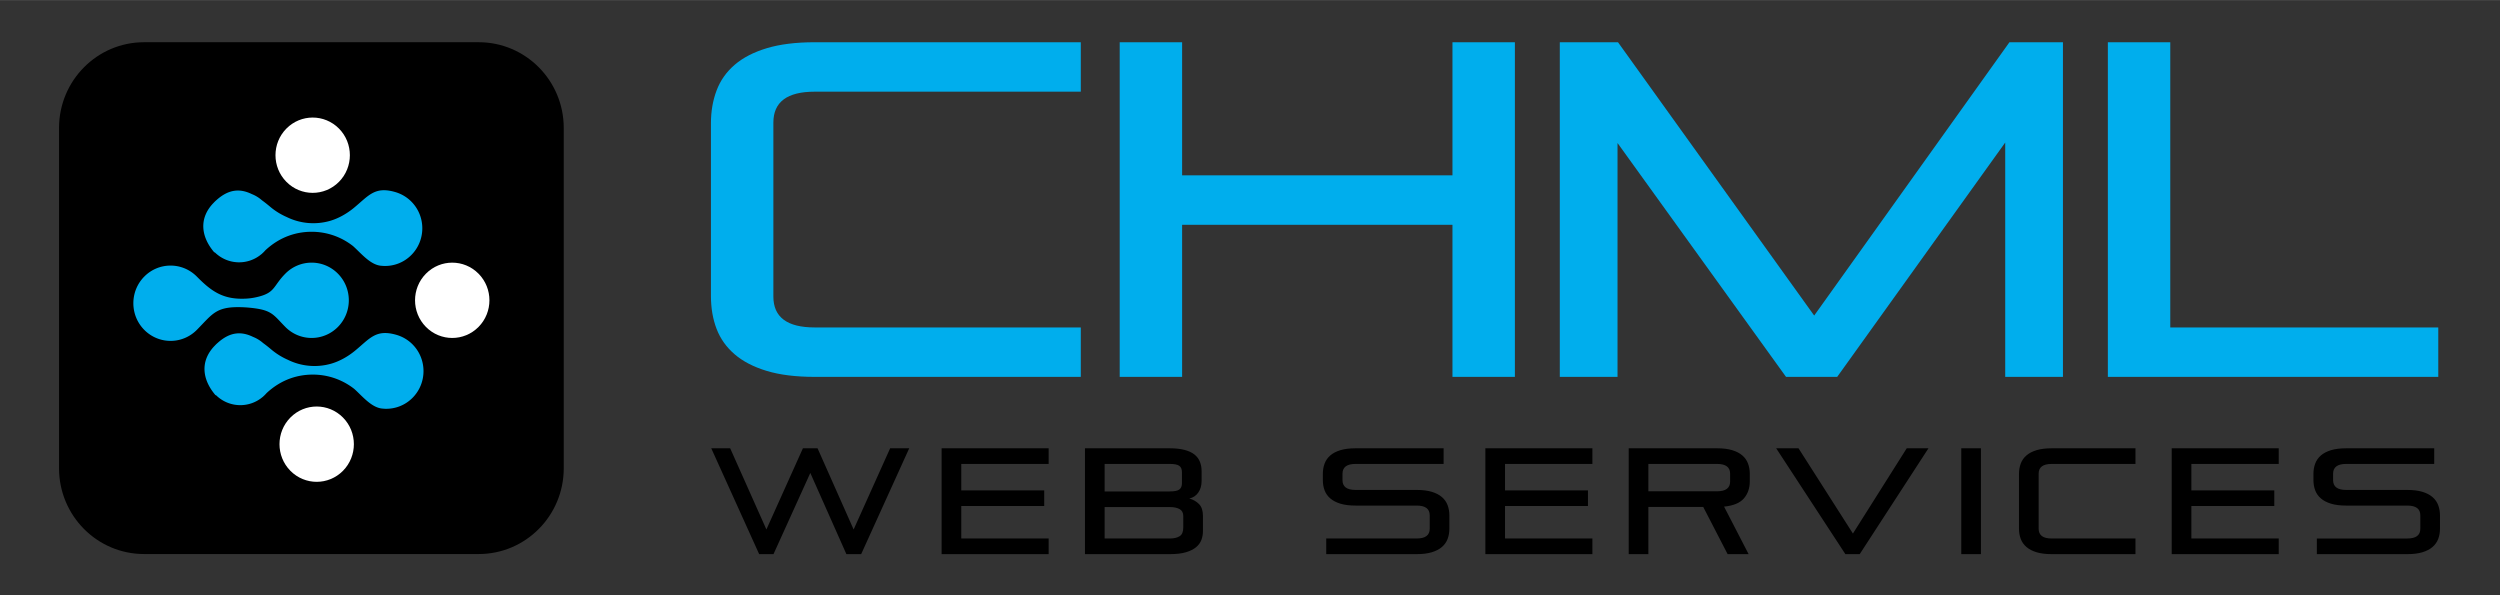
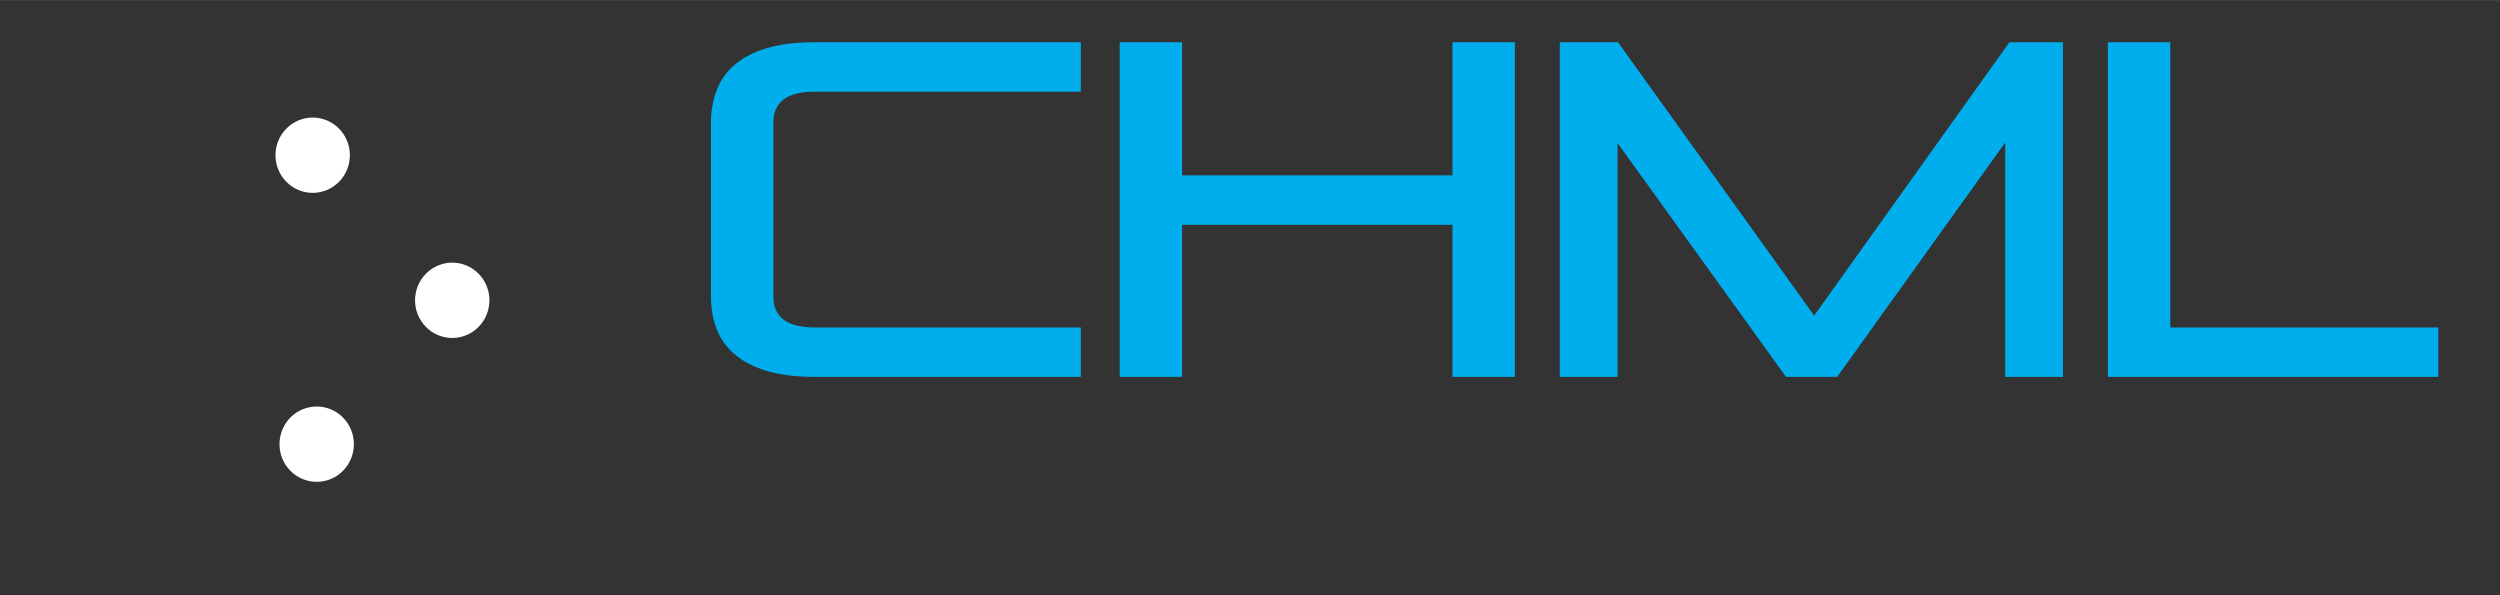
<svg xmlns="http://www.w3.org/2000/svg" width="793.728" height="189.024" viewBox="0 0 8267.72 1968.5" fill-rule="nonzero">
  <rect x="0" y="0" width="8267.72" height="1968.5" fill="#333333" stroke="none" />
  <path d="M2535.87 159.14c-43.46 13.12-78.92 31.44-106.32 55.02-27.43 23.58-47.34 51.87-59.76 84.88-12.42 33.02-18.63 68.92-18.63 107.68v572.19c0 39.83 6.21 75.99 18.63 108.46 12.42 32.5 32.33 60.52 59.76 84.1 27.41 23.58 62.86 41.93 106.32 55.02 43.46 13.11 96.24 19.65 158.33 19.65h880.09v-163.48H2694.2c-91.07 0-136.6-34.04-136.6-102.17V405.16c0-68.11 45.52-102.18 136.6-102.18h880.09V139.5H2694.2c-62.09 0-114.86 6.56-158.33 19.65zm2267.56 420.5h0-894.06V139.49h-206.44v1106.65h206.44V743.12h894.06v503.02h206.44V139.49h-206.44v440.15zm1196.24 463.72h0l-648.81-903.87h-192.47v1106.65h190.92V472.75l557.24 773.39h169.19l555.68-774.96v774.96h190.92V139.49h-176.95l-645.71 903.87zm1177.63 39.3h0V139.49h-206.44v1106.65h1092.73v-163.48h-886.3z" fill="#00aeed" />
-   <path d="M2823.01 1750.8l-119.3-268.48h-48.41l-120.76 268.48-119.78-268.48h-62.58l158.41 350.02h47.43l121.74-268.48 119.3 268.48h48.89l158.9-350.02h-63.07l-120.76 268.48zm291 81.54h0 353.97v-51.71h-288.95v-107.39h274.28v-51.7h-274.28v-87.51h288.95v-51.71h-353.97v350.02zm819.22-183.96h0c12.39-2.65 22.25-9.2 29.58-19.64s11-23.28 11-38.54v-32.31c0-11.6-1.96-22.13-5.87-31.57-3.91-9.45-10.02-17.41-18.33-23.87s-19.24-11.44-32.76-14.92c-13.53-3.48-29.75-5.22-48.65-5.22h-280.15v350.02h281.13c21.19 0 38.79-2.07 52.81-6.22 14.01-4.14 25.18-9.69 33.49-16.65s14.18-15 17.6-24.11c3.43-9.11 5.13-18.65 5.13-28.59v-51.21c0-16.91-4.24-29.75-12.71-38.54-8.48-8.78-19.24-14.99-32.27-18.64zm-280.15-114.35h0 215.13c15.65 0 26.32 2.16 32.02 6.46 5.7 4.31 8.56 11.27 8.56 20.88v36.3c0 9.62-2.85 16.57-8.56 20.88-5.7 4.31-16.38 6.46-32.02 6.46h-215.13v-90.98zm260.11 210.31h0c0 14.26-4.08 23.87-12.22 28.83-8.15 4.97-18.74 7.46-31.78 7.46h-216.1v-103.91h216.1c13.04 0 23.63 2.24 31.78 6.71 8.14 4.48 12.22 12.18 12.22 23.12v37.78zm855.35-100.68h0c-8.64-7.46-19.8-13.25-33.49-17.4-13.69-4.14-30.31-6.22-49.87-6.22h-202.41c-28.69 0-43.03-10.77-43.03-32.31v-21.38c0-21.54 14.34-32.31 43.03-32.31h291.39v-51.71h-291.39c-19.56 0-36.19 2.07-49.87 6.21-13.69 4.15-24.86 9.95-33.49 17.4-8.64 7.46-14.91 16.41-18.82 26.85s-5.87 21.8-5.87 34.06v20.39c0 12.6 1.96 24.04 5.87 34.31 3.91 10.28 10.18 19.14 18.82 26.59 8.63 7.46 19.8 13.26 33.49 17.4 13.69 4.15 30.31 6.22 49.87 6.22h202.41c28.68 0 43.03 10.78 43.03 32.32v44.25c0 21.55-14.35 32.32-43.03 32.32h-299.22v51.71h299.22c19.56 0 36.18-2.07 49.87-6.22 13.69-4.14 24.85-9.94 33.49-17.4 8.63-7.46 14.91-16.32 18.82-26.6 3.91-10.27 5.87-21.7 5.87-34.31v-43.26c0-12.26-1.96-23.61-5.87-34.06-3.91-10.44-10.19-19.39-18.82-26.85zm143.69 188.69h0 353.98v-51.71h-288.95v-107.39h274.28v-51.7h-274.28v-87.51h288.95v-51.71h-353.98v350.02zm849.78-326.41h0c-8.64-7.45-19.8-13.25-33.49-17.4-13.69-4.14-30.31-6.21-49.87-6.21h-292.37v350.02h65.03v-156.12h181.39l80.67 156.12h69.43l-81.16-157.11c30.63-2.98 52.48-12.01 65.51-27.1 13.04-15.08 19.56-33.89 19.56-56.43v-24.86c0-12.26-1.96-23.61-5.87-34.06-3.91-10.44-10.19-19.39-18.83-26.85zm-40.33 86.27h0c0 21.55-14.35 32.31-43.02 32.31h-227.35v-90.49h227.35c28.68 0 43.02 10.78 43.02 32.31v25.86zm406.09 172.03h0l-179.92-281.91h-73.83l228.81 350.02h47.43l227.35-350.02h-71.87l-177.96 281.91zm358.37 68.11h0 65.03v-350.02h-65.03v350.02zm249-343.81h0c-13.69 4.15-24.86 9.95-33.49 17.4-8.64 7.46-14.91 16.41-18.82 26.85s-5.87 21.8-5.87 34.06v180.98c0 12.6 1.96 24.04 5.87 34.31 3.91 10.28 10.18 19.14 18.82 26.6 8.63 7.46 19.8 13.26 33.49 17.4 13.69 4.15 30.31 6.22 49.87 6.22h277.22v-51.71h-277.22c-28.69 0-43.02-10.77-43.02-32.32v-181.97c0-21.54 14.33-32.31 43.02-32.31h277.22v-51.71h-277.22c-19.56 0-36.18 2.07-49.87 6.21zm446.87 343.81h0 353.97v-51.71h-288.95v-107.39h274.28v-51.7h-274.28v-87.51h288.95v-51.71h-353.97v350.02zm881.37-161.83h0c-3.91-10.44-10.19-19.39-18.82-26.85-8.64-7.46-19.8-13.25-33.49-17.4-13.69-4.14-30.31-6.22-49.87-6.22h-202.41c-28.69 0-43.03-10.77-43.03-32.31v-21.38c0-21.54 14.34-32.31 43.03-32.31h291.39v-51.71h-291.39c-19.56 0-36.19 2.07-49.87 6.21-13.69 4.15-24.86 9.95-33.49 17.4-8.64 7.46-14.91 16.41-18.82 26.85s-5.87 21.8-5.87 34.06v20.39c0 12.6 1.96 24.04 5.87 34.31 3.91 10.28 10.18 19.14 18.82 26.59 8.63 7.46 19.81 13.26 33.49 17.4 13.69 4.15 30.31 6.22 49.87 6.22h202.41c28.68 0 43.03 10.78 43.03 32.32v44.25c0 21.55-14.35 32.32-43.03 32.32h-299.22v51.71h299.22c19.56 0 36.18-2.07 49.87-6.22 13.69-4.14 24.85-9.94 33.49-17.4 8.63-7.46 14.91-16.32 18.82-26.6 3.91-10.27 5.87-21.7 5.87-34.31v-43.26c0-12.26-1.96-23.61-5.87-34.06zM1583.15 139.42H476.44c-155.31 0-281.22 127.04-281.22 283.75v1125.12c0 156.71 125.91 283.75 281.22 283.75h1106.71c155.31 0 281.22-127.04 281.22-283.75V423.17c0-156.71-125.91-283.75-281.22-283.75z" />
  <path d="M960.33 1380.63c-48.03 48.65-48.03 127.48 0 176.13 48.05 48.63 125.92 48.63 173.96 0 48.03-48.65 48.03-127.48 0-176.13-48.05-48.63-125.92-48.63-173.96 0zm160.7-779.52h0c48.03-48.63 48.03-127.48 0-176.12-48.05-48.63-125.92-48.63-173.96 0-48.05 48.63-48.05 127.48 0 176.12 48.05 48.63 125.92 48.63 173.96 0zm461.52 303.75h0c-48.03-48.64-125.92-48.64-173.94 0-48.05 48.62-48.05 127.47 0 176.1s125.92 48.63 173.94 0c48.05-48.63 48.05-127.48 0-176.1z" fill="#fff" />
-   <path d="M709.15 834.77l.84-.85c42.73 42.41 109.92 44.43 155.01 6.06l.17.18 1.44-1.56c1.99-1.76 3.92-3.58 5.83-5.49 1.72-1.76 3.41-3.57 5-5.43 47.3-44.18 105-64.57 167.13-60.99l.3.02 3.88.28c21.06 1.72 41.92 6.42 61.93 14.17l.64.25.63.24 1.87.74.66.27.39.15.23.09.63.26.62.26.63.26.64.28.61.28 2.4 1.03 1.2.55 1.2.53 1.18.56 1.2.55 1.2.58 1.18.57 1.2.57 1.18.59 1.16.59 1.18.61 1.16.61 2.34 1.25 1.18.64 1.16.64 1.14.64.09.04 1.05.61 1.16.67 1.15.67 2.25 1.36h.04l1.14.7 1.13.7 1.14.71.47.3.66.41 1.12.73 1.11.72 1.13.74 1.12.75 1.11.74 2.21 1.53.84.6.24.19.34.24 2.96 2.13 1.03.76.06.04 3.24 2.45 1.07.84.13.1c27.39 24.55 57.62 62.64 93.83 65.24 2.96.2 5.92.48 8.88.57 32.28.89 64.89-10.99 89.72-35.75 48.44-48.26 49.08-127.16 1.41-176.19-15.73-16.19-34.82-26.99-54.96-32.71-67.6-19.23-87.07 12.31-136.46 52.92-23.76 19.47-51.55 34.99-79.33 42.84-47.26 13.36-98.34 8.93-142.98-13.26l-.98-.42-.19-.09-.34-.16-2-.89-1.16-.53-.43-.19c-16.05-7.65-29.54-15.93-43.61-26.95l-3.07-2.5-.17-.14-.06-.03c-9.85-8.31-19.57-16.13-29.22-23.11-10.09-8.87-21.37-15.69-33.25-20.43-37.37-18.18-74.8-18.09-116.57 19.22-2.55 2.19-5.02 4.47-7.42 6.89-.85.83-1.65 1.69-2.43 2.54-49.43 50.46-42.69 112.02 2.41 164.41l.06.02zm103.1 181.54h0l.32.01 3.86.28c83.07 6.77 84.76 21.41 127.15 64.34 48.05 48.64 125.92 48.64 173.96 0 48.03-48.63 48.03-127.48 0-176.11-48.04-48.62-125.91-48.62-173.96 0v.02c-39.39 39.86-33.45 61.16-85.29 75.21-13.65 3.7-27.54 6.21-41.56 7.11-77.14 4.93-116.44-22.73-165.72-72.63-48.06-48.63-125.92-48.63-173.97 0s-48.05 127.48 0 176.1c48.05 48.63 125.92 48.63 173.97 0 54.95-55.64 63.98-79.97 161.24-74.33zm553.01 123.33h0c-15.76-16.18-34.84-27-54.98-32.71-67.61-19.23-87.05 12.31-136.46 52.91-23.74 19.48-51.53 34.99-79.33 42.85-47.24 13.36-98.34 8.93-142.96-13.24l-1-.43-.19-.09-.34-.15-1.98-.89-1.18-.53-.43-.19c-16.07-7.68-29.56-15.96-43.61-26.97l-3.09-2.49-.15-.14-.06-.03c-9.87-8.32-19.59-16.13-29.22-23.12a114.3 114.3 0 0 0-33.25-20.44c-37.35-18.18-74.8-18.09-116.55 19.22-2.56 2.17-5.04 4.46-7.44 6.9-.82.82-1.63 1.69-2.44 2.54-49.41 50.46-42.67 112.02 2.44 164.41l.04.06.84-.85c42.73 42.41 109.94 44.44 155.01 6.07l.17.17 1.43-1.57c2-1.76 3.93-3.58 5.83-5.5 1.74-1.76 3.43-3.56 5.02-5.42 47.28-44.19 104.98-64.59 167.11-60.99l.32.02 3.85.28c21.06 1.72 41.93 6.42 61.93 14.17l.64.26.64.24 1.89.75.63.26.41.15.21.11.65.26.62.26.64.26.62.27.61.28 2.42 1.04 1.2.54 1.2.54 1.19.55 1.19.55 1.18.58 1.18.56 1.2.57 1.18.59 1.18.59 1.18.61 1.16.61 2.35 1.26 1.18.63 1.16.63 1.14.65.09.04 1.05.61 1.16.67 1.14.67 2.27 1.35h.02l1.14.7 1.14.71 1.12.7.49.3.66.41 1.12.73 1.11.72 1.13.74 1.1.72 1.13.75 2.21 1.53.84.59.26.19.32.24 2.96 2.13 1.03.76.04.03 3.26 2.46 1.07.83.13.09c27.39 24.56 57.62 62.65 93.83 65.25 2.96.2 5.92.48 8.86.57 32.3.89 64.89-10.99 89.74-35.74 48.44-48.27 49.06-127.18 1.41-176.2z" fill="#00aeed" />
</svg>